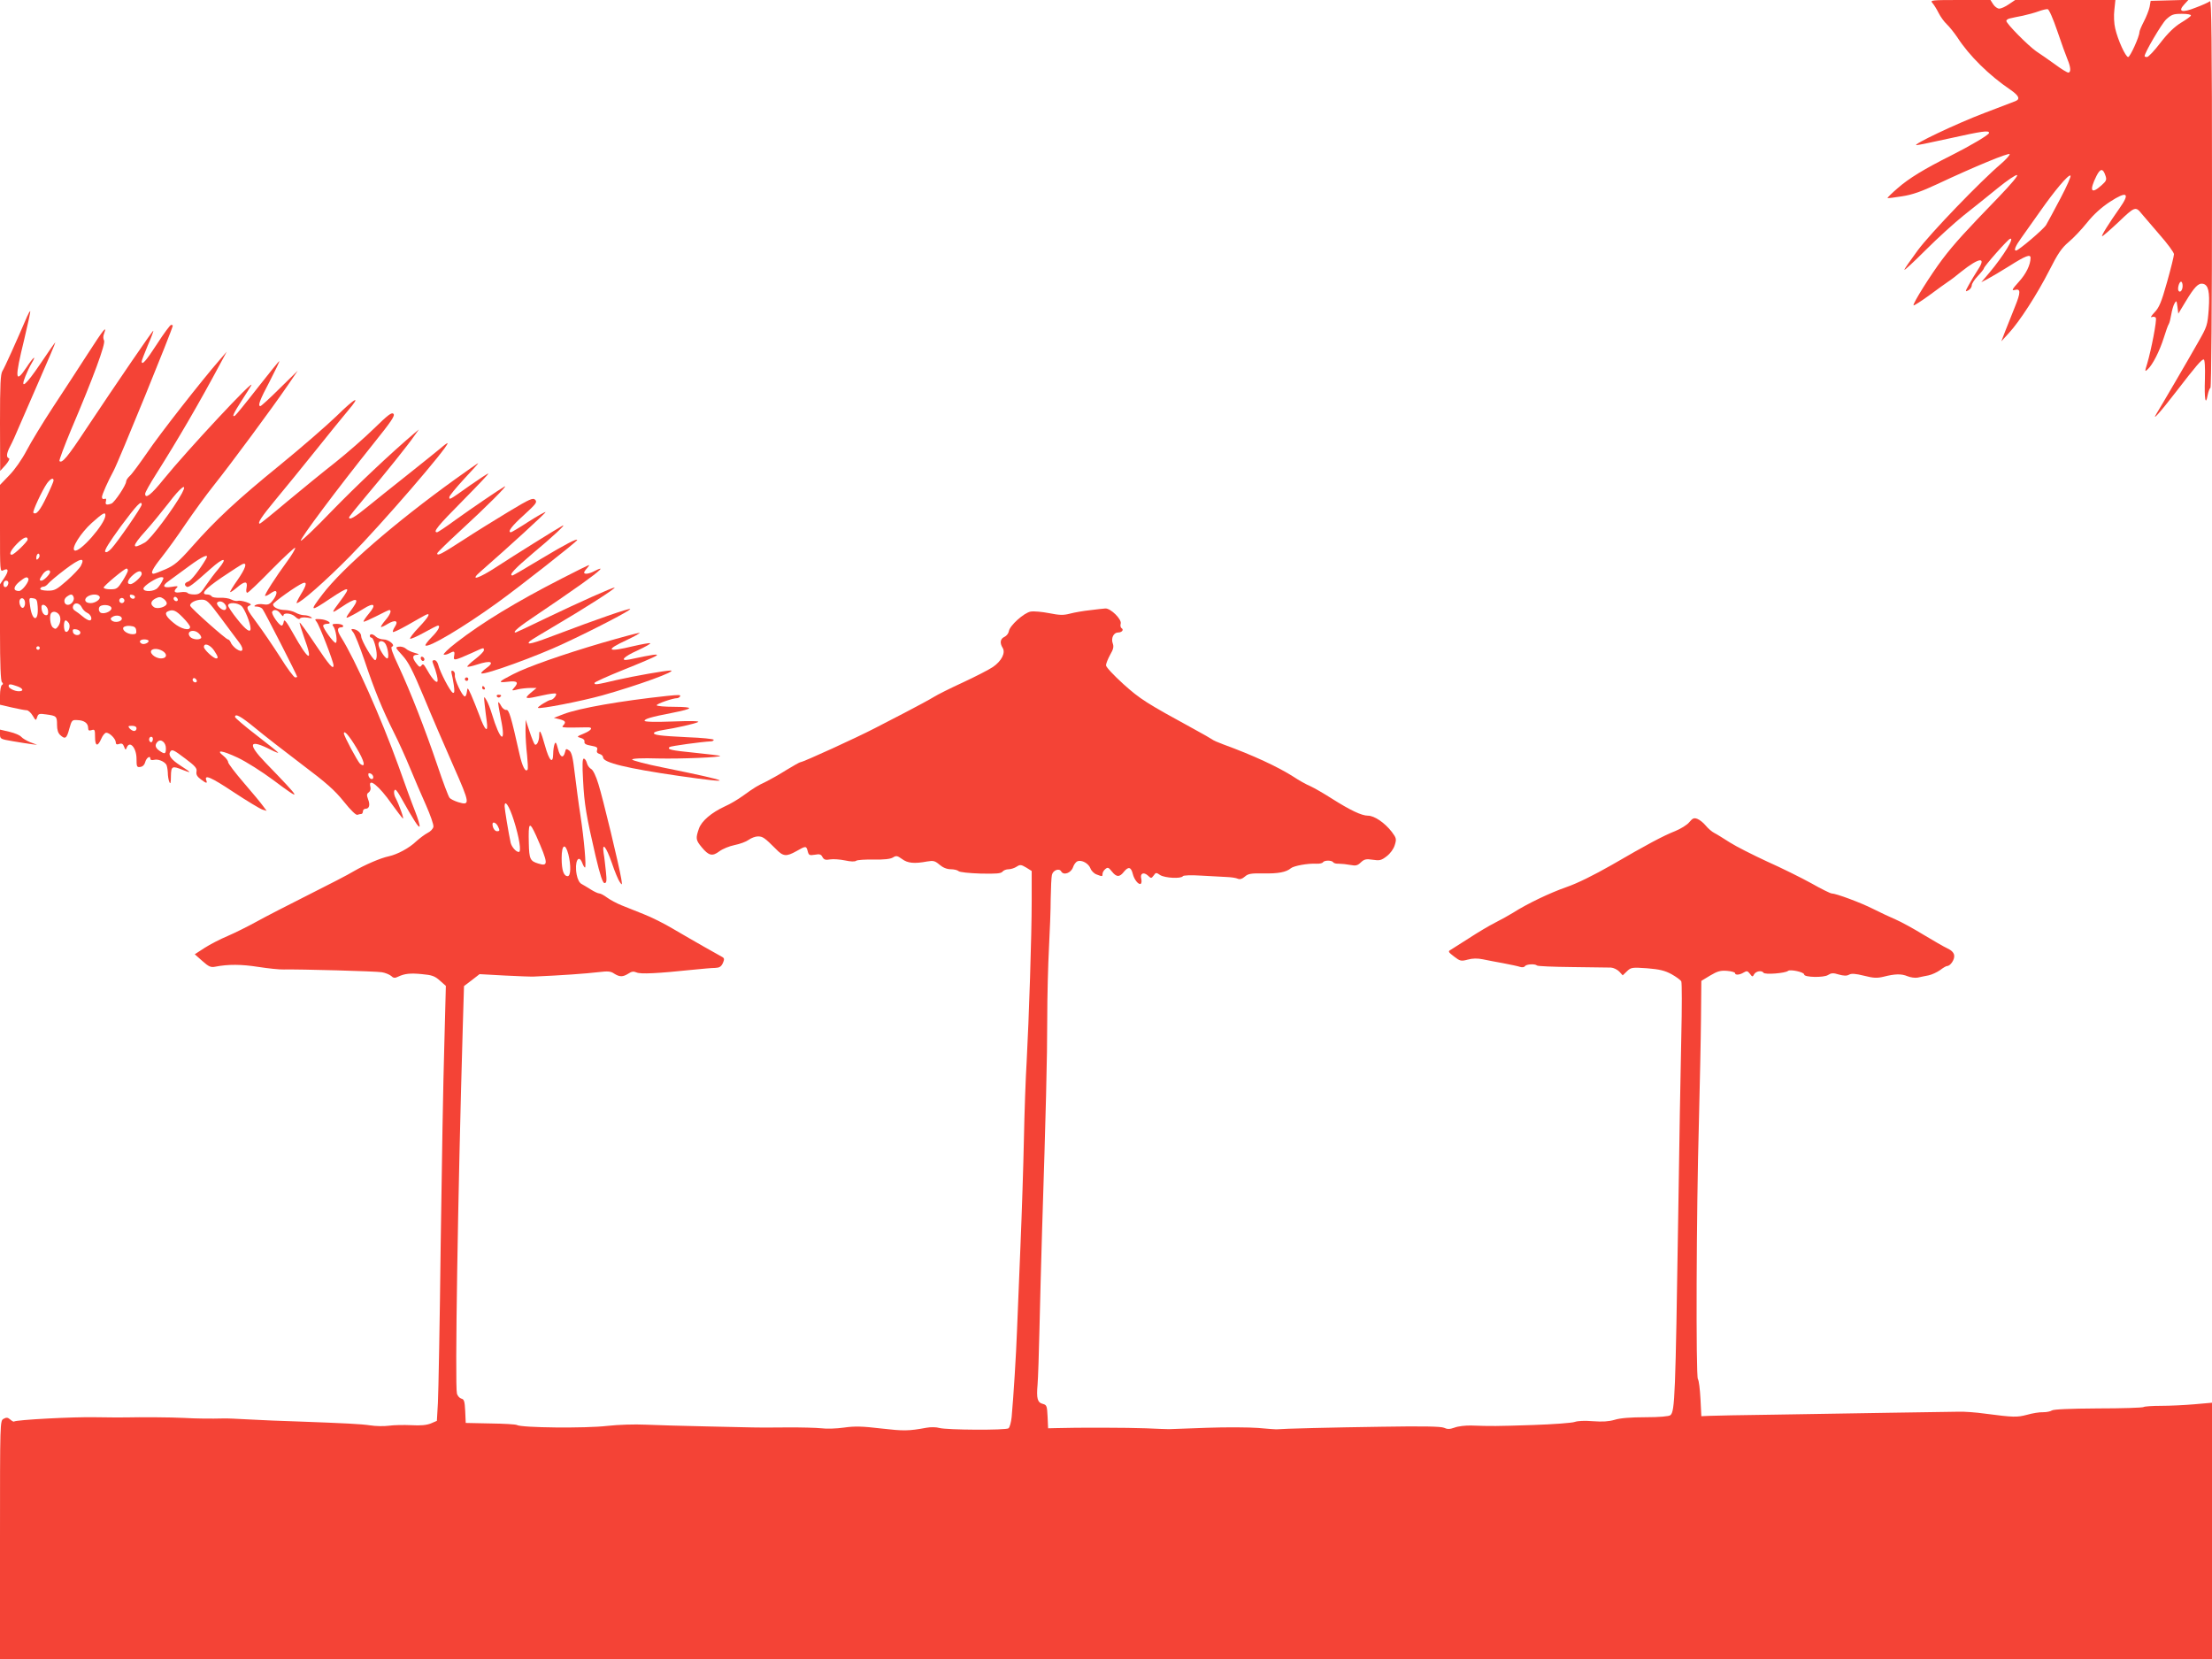
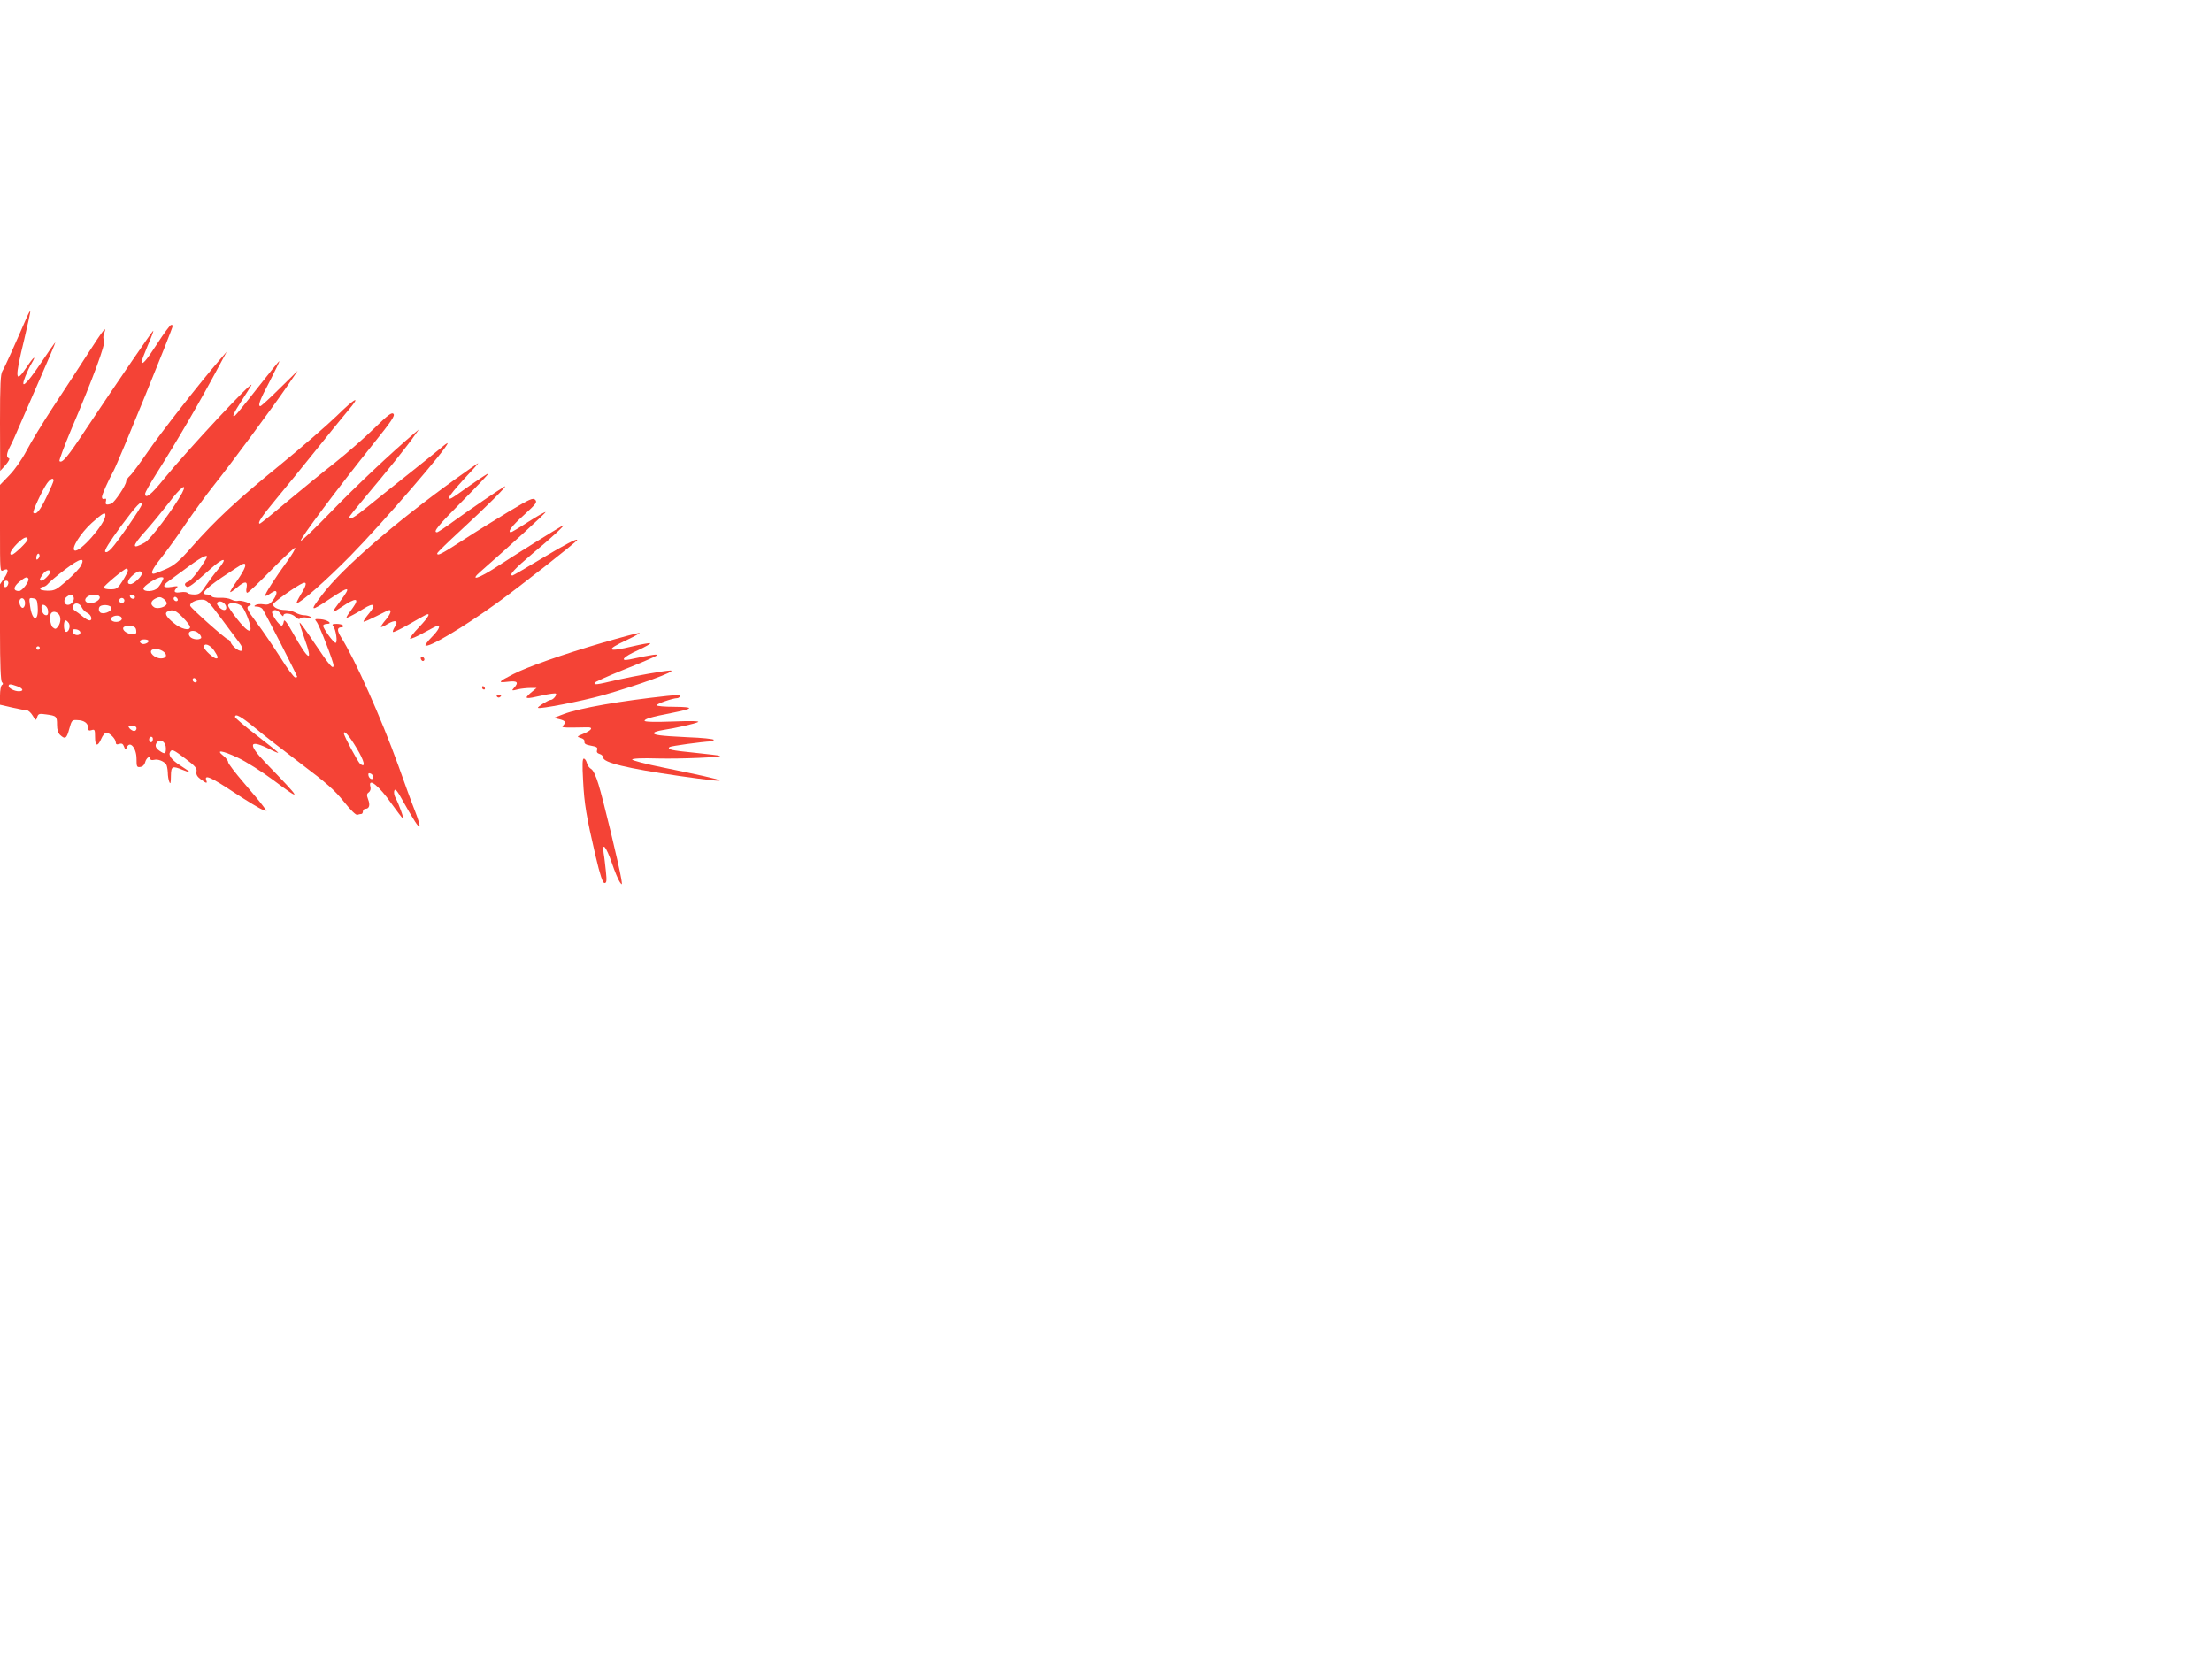
<svg xmlns="http://www.w3.org/2000/svg" version="1.0" width="1280pt" height="960pt" viewBox="0 0 1280 960" preserveAspectRatio="xMidYMid meet">
  <g transform="translate(0,960) scale(0.1,-0.1)" fill="#f44336" stroke="none">
-     <path d="M11182 9583 c9 -10 25 -36 36 -58 11 -22 32 -51 47 -65 15 -14 43 -49 62 -77 67 -104 183 -219 306 -302 49 -34 59 -54 30 -66 -10 -4 -92 -35 -183 -70 -158 -60 -421 -185 -390 -185 8 0 96 18 195 40 185 41 225 47 225 31 0 -11 -107 -74 -220 -131 -154 -77 -244 -132 -308 -188 -35 -30 -61 -56 -60 -58 2 -2 40 3 84 10 60 9 113 28 205 71 215 101 414 183 418 173 2 -5 -21 -31 -50 -56 -118 -100 -409 -402 -482 -501 -42 -57 -77 -107 -77 -112 0 -5 55 46 123 114 67 67 167 158 222 202 55 43 144 115 197 158 53 43 103 77 110 74 8 -2 -35 -53 -107 -128 -188 -194 -256 -268 -325 -359 -67 -89 -174 -259 -167 -267 3 -2 44 24 92 59 47 35 96 70 108 78 13 8 47 34 76 58 106 84 148 88 95 9 -15 -23 -38 -61 -51 -85 -22 -40 -22 -42 -3 -32 11 6 20 19 20 29 0 10 16 34 35 54 19 20 35 40 35 44 0 11 138 167 151 171 30 12 -36 -97 -120 -197 l-46 -54 35 18 c19 10 77 44 128 76 93 59 122 70 122 47 0 -40 -26 -93 -68 -139 -39 -43 -43 -52 -24 -47 36 10 36 -13 1 -99 -17 -43 -42 -105 -55 -138 l-23 -60 43 47 c63 68 164 225 235 364 49 97 71 129 111 163 28 23 76 74 108 114 37 46 82 87 131 119 100 65 119 52 56 -37 -60 -85 -106 -158 -101 -162 2 -2 45 35 95 82 94 90 99 92 134 48 10 -12 56 -66 102 -119 47 -53 85 -105 85 -115 0 -10 -18 -83 -40 -161 -33 -118 -46 -148 -73 -176 -17 -18 -25 -30 -16 -27 10 4 20 2 24 -4 7 -12 -26 -184 -50 -265 -15 -48 -14 -49 4 -32 27 25 67 102 92 181 12 39 25 75 29 80 4 6 10 30 14 54 4 24 12 53 19 65 11 19 12 18 17 -19 l5 -40 43 71 c50 83 73 107 99 102 32 -6 41 -46 34 -148 -7 -92 -9 -99 -61 -190 -57 -101 -213 -368 -239 -410 -36 -58 21 6 111 123 115 149 147 187 160 187 6 0 9 -42 7 -114 -4 -115 4 -159 16 -92 4 20 11 39 16 42 5 3 9 485 9 1126 0 895 -3 1118 -12 1111 -7 -6 -44 -23 -82 -37 -80 -32 -106 -24 -66 19 l24 26 -109 -3 -110 -3 -6 -35 c-4 -19 -19 -57 -33 -84 -14 -27 -26 -55 -26 -62 0 -26 -54 -144 -65 -144 -15 0 -60 99 -75 165 -7 28 -9 75 -5 108 l6 57 -290 0 -290 0 -37 -25 c-20 -14 -45 -25 -55 -25 -10 0 -26 11 -35 25 l-16 25 -176 0 c-166 0 -174 -1 -160 -17z m723 -163 c23 -69 50 -142 59 -164 19 -45 21 -76 4 -76 -6 0 -41 21 -77 48 -36 26 -85 60 -108 75 -47 33 -173 160 -173 176 0 6 10 13 23 15 12 3 45 10 72 15 28 6 68 17 90 25 22 8 46 14 54 13 8 -1 31 -54 56 -127z m773 90 c-1 -5 -28 -24 -58 -42 -37 -23 -74 -58 -118 -115 -35 -46 -70 -83 -78 -83 -8 0 -14 2 -14 5 0 20 98 187 125 213 31 28 41 32 91 32 32 0 54 -4 52 -10z m-495 -925 c9 -25 6 -32 -22 -57 -61 -55 -73 -33 -29 55 22 43 37 44 51 2z m-260 -133 c-37 -70 -74 -139 -83 -154 -15 -25 -160 -148 -174 -148 -14 0 -4 26 31 74 20 28 68 96 107 151 84 120 165 217 177 209 5 -3 -21 -62 -58 -132z m707 -506 c0 -26 -15 -43 -24 -28 -7 12 4 52 15 52 5 0 9 -11 9 -24z" />
    <path d="M157 7769 c-64 -149 -131 -298 -143 -316 -11 -18 -14 -75 -14 -300 l1 -278 31 34 c18 21 26 37 20 39 -17 5 -15 28 7 70 11 20 34 71 51 112 18 41 72 166 121 278 49 111 89 206 89 210 0 4 -38 -51 -85 -121 -85 -126 -121 -157 -88 -74 9 23 25 57 36 75 31 52 10 37 -29 -23 -67 -100 -70 -68 -14 160 21 88 37 162 35 164 -2 2 -10 -12 -18 -30z" />
    <path d="M909 7610 c-64 -99 -89 -127 -89 -101 0 5 16 46 35 92 20 45 34 83 32 85 -3 3 -205 -292 -390 -570 -106 -161 -138 -199 -153 -184 -3 4 28 87 69 185 126 296 200 496 189 513 -5 9 -6 25 0 39 19 53 -3 25 -94 -116 -53 -82 -143 -221 -202 -310 -59 -90 -127 -202 -152 -250 -28 -53 -68 -110 -100 -143 l-54 -56 0 -252 c0 -247 0 -252 19 -242 31 16 33 -4 6 -44 l-25 -37 0 -277 c0 -187 4 -282 11 -289 8 -8 8 -13 0 -17 -6 -4 -11 -31 -11 -61 l0 -53 69 -16 c39 -9 77 -16 86 -16 8 0 24 -14 34 -31 18 -30 19 -30 26 -9 6 20 12 22 52 16 60 -8 63 -11 63 -60 0 -29 6 -48 18 -59 29 -27 38 -21 53 36 14 50 16 52 47 50 39 -1 62 -18 62 -45 0 -15 5 -18 20 -13 18 6 20 2 20 -39 0 -55 15 -59 36 -11 8 19 21 35 29 35 20 0 55 -36 55 -56 0 -11 6 -14 20 -9 15 5 22 1 28 -16 7 -19 10 -20 15 -6 17 45 57 0 57 -64 0 -46 2 -50 22 -47 14 2 24 12 28 27 6 25 30 42 30 21 0 -8 8 -10 22 -7 22 6 57 -8 70 -27 4 -6 8 -27 9 -46 0 -19 4 -44 9 -55 6 -15 9 -6 9 33 1 59 7 62 68 37 20 -8 37 -14 39 -12 2 1 -22 18 -52 37 -53 34 -72 60 -59 80 10 16 19 12 89 -41 56 -42 67 -55 63 -74 -3 -17 4 -29 24 -44 33 -25 40 -26 33 -7 -14 37 27 19 158 -68 79 -52 154 -97 167 -101 l24 -7 -21 28 c-11 16 -61 76 -111 134 -50 58 -91 112 -91 120 0 8 -12 24 -27 36 -47 37 -10 33 82 -10 51 -24 140 -81 205 -129 174 -130 169 -120 -44 100 -107 111 -95 139 32 74 23 -12 42 -19 42 -17 0 3 -56 48 -125 101 -69 53 -125 101 -125 106 0 23 34 4 117 -64 48 -40 169 -134 268 -209 145 -109 192 -151 245 -217 39 -49 70 -79 78 -76 8 3 18 5 23 5 5 0 9 7 9 15 0 8 7 15 15 15 22 0 28 22 15 55 -9 24 -8 32 4 40 9 7 13 20 9 33 -14 57 52 3 123 -99 31 -43 60 -81 65 -85 9 -5 -21 78 -41 117 -12 21 -13 49 -2 49 4 0 18 -19 31 -43 77 -137 105 -180 109 -169 2 7 -10 47 -27 90 -17 42 -60 160 -96 262 -99 274 -249 612 -331 742 -25 40 -24 58 2 58 8 0 12 5 9 10 -3 6 -20 10 -37 10 -24 0 -28 -3 -20 -13 16 -19 27 -97 14 -97 -12 0 -72 83 -72 99 0 6 10 11 22 11 37 0 3 24 -38 27 -33 2 -35 1 -22 -15 15 -17 98 -231 98 -252 0 -28 -25 1 -105 121 -48 72 -89 129 -91 126 -2 -2 10 -40 26 -86 55 -150 28 -140 -65 26 -38 68 -51 83 -53 66 -2 -13 -7 -23 -12 -23 -15 0 -62 68 -55 80 10 17 33 11 49 -12 9 -12 16 -17 16 -10 0 19 48 14 70 -8 12 -12 22 -15 26 -9 4 6 21 8 43 5 26 -5 32 -4 21 3 -8 6 -26 11 -40 11 -14 0 -36 7 -50 15 -14 8 -40 14 -58 15 -39 0 -72 15 -72 33 0 11 138 109 173 123 25 9 21 -12 -13 -67 -16 -27 -27 -49 -23 -49 22 0 170 131 309 272 186 189 564 627 564 653 0 4 -19 -10 -42 -30 -24 -20 -110 -89 -193 -155 -82 -65 -186 -148 -230 -184 -72 -59 -105 -78 -105 -60 0 4 44 59 98 123 110 130 245 298 281 351 l25 35 -25 -21 c-135 -114 -339 -307 -478 -450 -93 -97 -174 -174 -180 -173 -11 4 215 306 421 563 102 127 125 161 115 171 -10 11 -31 -5 -112 -84 -55 -54 -156 -142 -225 -197 -69 -54 -194 -156 -278 -226 -84 -71 -155 -128 -158 -128 -17 0 9 40 92 140 53 63 157 192 232 285 75 94 158 196 185 228 80 94 45 78 -65 -30 -57 -55 -204 -183 -328 -284 -246 -200 -372 -317 -511 -475 -76 -86 -101 -106 -151 -128 -32 -14 -64 -26 -69 -26 -21 0 -6 30 47 96 30 38 92 123 136 189 45 66 120 170 168 230 98 123 336 445 425 575 l58 85 -104 -102 c-57 -57 -108 -103 -112 -103 -17 0 -4 35 54 144 33 64 58 116 55 116 -3 0 -59 -70 -126 -155 -66 -85 -125 -157 -130 -160 -21 -13 -8 15 38 86 26 41 52 81 56 89 25 49 -372 -377 -506 -542 -73 -91 -108 -118 -108 -85 0 8 28 58 63 113 125 198 248 408 374 644 l35 65 -38 -44 c-108 -124 -349 -432 -420 -537 -45 -65 -91 -128 -103 -138 -12 -11 -21 -25 -21 -32 0 -21 -67 -121 -85 -128 -28 -10 -38 -7 -32 13 3 14 1 18 -9 14 -8 -3 -14 1 -14 11 0 14 35 92 67 151 28 51 343 823 343 841 0 2 -4 4 -10 4 -5 0 -42 -49 -81 -110z m-599 -791 c0 -5 -18 -48 -41 -95 -37 -78 -60 -106 -76 -91 -6 7 50 128 79 170 20 27 38 36 38 16z m743 -73 c-47 -87 -180 -265 -214 -285 -79 -45 -78 -23 4 67 34 38 93 110 132 160 70 93 113 125 78 58z m-233 -66 c0 -14 -139 -215 -175 -254 -18 -19 -30 -25 -36 -19 -7 7 23 55 90 147 93 125 121 154 121 126z m-210 -62 c-1 -50 -152 -221 -179 -203 -20 12 36 101 100 159 64 57 79 66 79 44z m-450 -140 c0 -12 -78 -88 -92 -88 -18 0 -6 26 29 62 37 38 63 49 63 26z m1502 -126 c-66 -90 -133 -194 -128 -200 3 -2 15 3 28 12 12 9 26 16 30 16 15 0 8 -27 -14 -55 -17 -22 -27 -26 -53 -22 -17 3 -38 1 -46 -4 -11 -7 -9 -9 7 -9 12 0 27 -6 33 -14 11 -13 201 -385 201 -393 0 -1 -6 -3 -12 -3 -7 0 -47 53 -87 118 -41 64 -101 152 -133 195 -62 83 -67 94 -42 104 11 4 5 10 -21 19 -21 7 -43 10 -50 7 -8 -2 -24 1 -37 8 -13 7 -42 11 -64 10 -23 -1 -45 2 -49 8 -3 6 -15 11 -26 11 -41 0 -15 31 85 99 58 39 112 74 120 77 29 11 17 -25 -30 -93 -25 -35 -44 -67 -42 -69 3 -2 20 10 39 26 45 39 63 39 56 0 -4 -18 -2 -30 4 -30 6 0 70 61 142 135 73 74 134 130 135 125 2 -6 -19 -41 -46 -78z m-1441 15 c-8 -8 -11 -7 -11 4 0 20 13 34 18 19 3 -7 -1 -17 -7 -23z m972 0 c-36 -62 -87 -127 -103 -132 -22 -7 -26 -20 -10 -30 11 -7 35 11 138 103 77 69 103 69 46 0 -20 -23 -53 -67 -72 -95 -30 -46 -39 -53 -68 -53 -18 0 -35 4 -39 9 -3 5 -21 7 -40 4 -36 -6 -44 4 -22 26 10 10 4 11 -30 5 -51 -8 -57 6 -15 35 15 11 67 49 116 85 80 59 118 75 99 43z m-725 -41 c-7 -14 -43 -52 -80 -85 -62 -54 -71 -59 -113 -59 -28 1 -44 5 -42 12 2 6 10 11 18 11 8 0 20 8 27 17 7 9 51 47 99 83 87 66 118 73 91 21z m272 -28 c0 -6 -14 -33 -31 -60 -28 -44 -34 -48 -70 -48 -21 0 -39 4 -39 10 0 10 120 110 132 110 5 0 8 -5 8 -12z m-450 -8 c0 -13 -37 -50 -50 -50 -14 0 -13 7 6 35 16 25 44 34 44 15z m530 -11 c0 -16 -47 -59 -65 -59 -25 0 -17 26 16 54 29 25 49 27 49 5z m-656 -27 c8 -14 -35 -72 -54 -72 -35 0 -34 23 0 52 36 29 46 33 54 20z m775 -14 c-6 -13 -18 -31 -27 -40 -19 -22 -82 -25 -82 -4 0 16 77 65 103 66 15 0 16 -3 6 -22z m-891 -15 c-5 -25 -28 -28 -28 -4 0 12 6 21 16 21 9 0 14 -7 12 -17z m378 -78 c7 -18 -13 -45 -33 -45 -23 0 -28 31 -8 46 24 18 34 18 41 -1z m150 3 c9 -14 -23 -38 -52 -38 -31 0 -41 20 -19 37 23 16 61 17 71 1z m205 -3 c-1 -15 -24 -12 -29 3 -3 9 2 13 12 10 10 -1 17 -7 17 -13z m184 -36 c0 -20 -52 -36 -73 -23 -24 16 -21 36 8 51 20 10 29 10 45 -1 11 -7 20 -20 20 -27z m62 15 c-9 -9 -28 6 -21 18 4 6 10 6 17 -1 6 -6 8 -13 4 -17z m-882 -14 c0 -13 -5 -25 -12 -27 -13 -5 -27 32 -18 47 11 18 30 5 30 -20z m73 -19 c7 -92 -32 -90 -44 3 -7 46 -6 48 17 44 21 -3 24 -9 27 -47z m502 34 c0 -8 -7 -15 -15 -15 -8 0 -15 7 -15 15 0 8 7 15 15 15 8 0 15 -7 15 -15z m559 -102 c44 -60 92 -123 106 -142 31 -42 19 -62 -19 -35 -14 11 -28 27 -31 37 -4 9 -11 17 -16 17 -11 0 -212 178 -218 194 -6 16 31 36 66 36 30 0 39 -9 112 -107z m19 85 c16 -16 15 -38 -1 -38 -18 0 -49 34 -40 43 10 11 28 8 41 -5z m-824 -24 c5 -11 19 -25 30 -30 24 -10 34 -44 14 -44 -7 0 -25 10 -40 23 -14 12 -34 27 -44 33 -11 7 -15 16 -11 28 9 23 39 17 51 -10z m924 9 c18 -17 52 -100 52 -130 0 -28 -27 -9 -77 54 -29 36 -53 72 -53 79 0 20 54 18 78 -3z m-1120 -26 c2 -18 -1 -27 -11 -27 -15 0 -27 20 -27 47 0 27 35 9 38 -20z m367 13 c0 -20 -51 -38 -66 -23 -7 7 -9 19 -5 28 8 21 71 17 71 -5z m413 -53 c23 -23 42 -48 42 -55 0 -25 -54 -12 -96 24 -44 36 -55 58 -31 67 28 12 45 5 85 -36z m-720 21 c16 -16 15 -50 -2 -73 -12 -16 -16 -17 -30 -6 -16 13 -22 71 -9 84 10 11 28 8 41 -5z m367 -28 c0 -18 -43 -26 -59 -10 -8 8 -7 13 4 20 21 14 55 8 55 -10z m-306 -27 c11 -20 -4 -57 -20 -48 -12 8 -12 65 1 65 5 0 13 -8 19 -17z m389 -40 c3 -18 -1 -23 -20 -23 -31 0 -63 23 -54 39 5 7 22 11 39 9 24 -2 33 -8 35 -25z m-323 -13 c0 -22 -39 -19 -43 3 -3 15 1 18 20 15 12 -2 23 -10 23 -18z m688 -8 c10 -10 14 -22 10 -25 -12 -12 -50 -7 -63 8 -27 33 24 49 53 17z m-293 -41 c0 -12 -29 -23 -41 -15 -18 10 -9 24 16 24 14 0 25 -4 25 -9z m378 -54 c24 -36 27 -47 13 -47 -16 0 -71 51 -71 66 0 26 35 14 58 -19z m-1008 13 c0 -5 -4 -10 -10 -10 -5 0 -10 5 -10 10 0 6 5 10 10 10 6 0 10 -4 10 -10z m718 -22 c22 -18 14 -38 -16 -38 -37 0 -74 36 -52 50 16 10 47 4 68 -12z m189 -174 c-9 -9 -28 6 -21 18 4 6 10 6 17 -1 6 -6 8 -13 4 -17z m-1038 -25 c35 -12 41 -29 10 -29 -25 0 -59 17 -59 30 0 13 10 13 49 -1z m691 -244 c0 -8 -6 -15 -14 -15 -7 0 -19 7 -26 15 -11 13 -8 15 14 15 16 0 26 -5 26 -15z m1273 -113 c46 -76 56 -120 20 -91 -13 12 -93 160 -93 175 0 22 32 -15 73 -84z m-1180 42 c-4 -10 -9 -12 -15 -6 -12 12 -1 35 12 27 5 -3 6 -13 3 -21z m77 -44 c0 -34 -6 -36 -38 -14 -24 17 -28 34 -10 52 19 19 48 -4 48 -38z m1200 -167 c0 -20 -24 -11 -28 10 -2 12 1 15 12 11 9 -3 16 -13 16 -21z" />
    <path d="M2634 6827 c-350 -252 -652 -514 -767 -665 -78 -102 -74 -105 42 -27 114 76 125 74 63 -9 -59 -79 -59 -81 7 -37 79 54 104 52 64 -4 -48 -66 -48 -68 -12 -49 19 9 51 28 72 41 61 39 77 26 33 -26 -20 -24 -35 -46 -32 -48 2 -3 35 12 73 31 38 20 72 36 76 36 15 0 5 -27 -23 -59 -16 -19 -28 -37 -25 -39 2 -2 20 6 39 18 44 26 64 18 41 -17 -9 -14 -14 -27 -11 -30 3 -3 40 15 83 39 43 25 88 50 101 57 39 21 25 -7 -35 -70 -31 -32 -53 -62 -50 -65 3 -3 39 12 80 35 41 23 77 41 81 41 17 0 2 -29 -36 -67 -23 -23 -39 -45 -36 -48 16 -16 219 105 413 245 128 92 465 357 465 365 0 11 -66 -23 -211 -110 -86 -52 -160 -95 -163 -95 -25 0 12 39 117 128 110 91 199 174 172 160 -35 -19 -288 -177 -378 -236 -108 -71 -164 -88 -96 -29 165 144 379 340 376 344 -3 2 -47 -23 -99 -56 -52 -34 -98 -61 -101 -61 -23 0 4 36 74 99 71 65 79 75 66 89 -13 13 -31 5 -154 -69 -76 -46 -196 -120 -266 -166 -124 -80 -147 -92 -147 -75 0 5 62 65 138 135 143 131 278 266 252 252 -30 -17 -189 -125 -285 -194 -53 -39 -101 -71 -106 -71 -26 0 5 38 148 182 86 87 153 158 149 158 -5 0 -52 -31 -105 -68 -121 -86 -121 -86 -121 -69 0 8 39 55 86 106 47 50 84 91 81 91 -2 0 -62 -42 -133 -93z" />
-     <path d="M3254 6254 c-268 -137 -465 -257 -613 -372 -47 -36 -79 -68 -73 -70 6 -2 20 1 31 7 29 16 34 14 29 -14 -6 -30 0 -29 101 16 74 34 71 33 71 16 0 -7 -23 -30 -50 -51 -28 -21 -48 -41 -46 -44 3 -2 28 3 55 12 85 28 108 16 49 -25 -17 -13 -27 -24 -22 -26 23 -8 321 100 474 172 183 85 393 195 387 201 -5 6 -206 -64 -411 -142 -154 -59 -196 -70 -170 -44 5 5 72 46 149 91 157 92 355 218 341 219 -14 0 -202 -84 -392 -175 -97 -47 -178 -85 -180 -85 -22 0 18 33 129 107 72 48 185 126 250 172 113 81 143 110 78 77 -31 -17 -61 -21 -61 -9 0 3 7 15 17 25 9 10 14 18 11 18 -3 0 -73 -34 -154 -76z" />
-     <path d="M6307 6069 c-38 -4 -90 -13 -116 -20 -38 -10 -61 -9 -121 3 -41 8 -88 12 -106 9 -39 -7 -121 -81 -126 -113 -2 -13 -13 -27 -25 -33 -25 -11 -29 -35 -11 -64 18 -29 -7 -77 -57 -111 -24 -16 -102 -56 -173 -89 -72 -33 -148 -71 -170 -85 -21 -13 -97 -54 -168 -91 -71 -37 -149 -77 -174 -90 -98 -51 -412 -195 -427 -195 -5 0 -42 -21 -83 -46 -41 -26 -93 -55 -115 -66 -51 -24 -68 -34 -133 -81 -30 -22 -77 -50 -107 -63 -78 -36 -136 -85 -151 -130 -19 -55 -18 -65 16 -106 41 -50 62 -55 103 -24 19 14 58 30 88 36 30 6 66 19 81 30 15 11 39 20 54 20 28 0 39 -8 103 -72 43 -45 61 -46 120 -13 54 31 57 31 65 -1 6 -23 10 -25 41 -20 27 5 36 3 44 -13 9 -16 18 -19 45 -14 18 3 57 0 86 -6 32 -7 57 -8 64 -2 6 5 52 8 101 7 61 -1 97 3 112 12 19 12 25 11 53 -9 32 -24 71 -28 145 -14 36 6 45 4 72 -19 20 -17 43 -26 65 -26 19 0 39 -5 45 -11 6 -6 62 -12 126 -14 91 -2 119 0 128 11 6 8 22 14 36 14 13 0 34 7 46 15 20 13 26 12 55 -5 l32 -20 0 -172 c0 -206 -16 -684 -29 -928 -6 -96 -13 -299 -16 -450 -3 -151 -12 -430 -20 -620 -8 -190 -17 -410 -20 -490 -5 -137 -20 -380 -31 -500 -3 -30 -11 -59 -18 -65 -16 -12 -358 -10 -401 2 -16 5 -49 6 -75 1 -103 -19 -131 -19 -262 -4 -109 13 -153 14 -215 5 -43 -6 -101 -8 -129 -4 -28 3 -122 6 -210 5 -87 -1 -172 -1 -189 0 -16 0 -138 3 -270 6 -132 3 -289 7 -350 10 -62 3 -158 0 -220 -7 -127 -15 -498 -11 -524 5 -6 4 -75 8 -153 9 l-143 3 -3 68 c-3 58 -6 69 -23 73 -10 3 -22 16 -25 30 -12 48 5 1134 34 2123 l7 234 45 34 45 35 145 -8 c80 -4 156 -7 170 -6 161 7 301 17 377 26 50 6 67 5 87 -9 32 -20 50 -20 82 0 19 13 30 14 47 7 23 -11 122 -6 332 16 50 5 105 10 123 10 25 1 35 7 45 28 9 21 9 28 -3 35 -8 5 -55 31 -105 59 -49 28 -131 75 -180 104 -50 30 -126 68 -170 85 -44 18 -102 41 -130 52 -27 11 -64 31 -82 44 -17 13 -38 24 -45 24 -7 0 -29 10 -48 22 -19 12 -44 27 -55 33 -12 6 -23 27 -28 54 -14 73 11 124 33 66 5 -14 12 -25 15 -25 9 0 -5 163 -26 300 -11 69 -25 179 -33 244 -11 95 -18 122 -32 133 -17 12 -20 11 -24 -8 -10 -41 -29 -32 -41 17 -10 38 -14 44 -20 28 -4 -10 -8 -36 -8 -57 -1 -61 -23 -40 -47 47 -24 86 -34 103 -34 60 0 -33 -15 -62 -26 -51 -4 4 -18 38 -30 75 l-22 67 -1 -65 c0 -36 4 -99 9 -140 4 -41 6 -78 3 -83 -12 -19 -31 18 -47 90 -50 223 -61 258 -77 255 -8 -1 -22 9 -29 23 -7 14 -15 23 -17 22 -2 -2 5 -45 15 -95 32 -153 -3 -134 -52 28 -9 30 -23 66 -32 80 -14 24 -15 23 -9 -30 3 -30 9 -74 12 -97 9 -68 -11 -51 -42 35 -16 42 -38 97 -49 122 -20 43 -21 44 -24 18 -2 -16 -7 -28 -12 -28 -15 0 -61 99 -58 122 2 12 -3 23 -11 26 -9 3 -11 -2 -8 -14 3 -11 9 -41 13 -68 5 -36 4 -48 -5 -45 -15 5 -76 122 -85 162 -4 15 -13 27 -22 27 -11 0 -14 -5 -9 -17 20 -49 33 -103 25 -108 -9 -6 -35 25 -63 76 -15 26 -20 30 -28 18 -8 -11 -13 -10 -29 11 -26 33 -25 50 3 51 16 1 12 4 -13 11 -19 5 -43 16 -52 25 -9 8 -27 13 -40 11 -22 -3 -21 -5 20 -50 35 -38 59 -85 126 -245 45 -109 122 -287 170 -396 96 -217 98 -230 28 -209 -22 7 -45 18 -51 26 -6 7 -38 91 -70 187 -72 212 -156 427 -224 573 -37 78 -48 111 -39 114 23 7 -18 42 -49 42 -15 0 -34 7 -43 15 -17 17 -36 20 -36 5 0 -5 4 -10 10 -10 11 0 30 -64 30 -102 0 -16 -4 -28 -9 -28 -14 0 -81 115 -81 138 0 21 -26 42 -51 42 -8 0 -6 -6 5 -19 9 -10 38 -83 65 -162 57 -171 104 -285 170 -417 27 -53 69 -146 94 -207 25 -60 66 -157 92 -214 25 -57 45 -113 43 -125 -2 -12 -17 -28 -34 -36 -17 -9 -46 -31 -65 -48 -40 -39 -109 -76 -159 -87 -48 -10 -138 -49 -202 -86 -29 -18 -147 -79 -263 -137 -115 -58 -250 -127 -300 -155 -49 -27 -125 -65 -167 -83 -43 -18 -103 -49 -134 -69 l-57 -37 44 -39 c37 -33 49 -38 74 -33 76 15 153 14 249 -1 58 -9 124 -16 148 -15 91 2 535 -10 568 -16 19 -3 43 -13 53 -21 13 -13 22 -14 40 -5 38 18 70 22 139 15 57 -5 74 -11 103 -37 l35 -31 -9 -345 c-6 -190 -15 -709 -21 -1155 -5 -445 -13 -857 -16 -913 l-6 -104 -35 -15 c-25 -10 -59 -13 -113 -10 -43 2 -101 1 -129 -3 -29 -4 -78 -3 -109 2 -55 8 -135 12 -432 23 -74 2 -193 7 -265 11 -71 4 -139 7 -150 6 -75 -2 -161 -1 -230 3 -74 4 -255 5 -335 3 -19 -1 -98 0 -175 1 -131 3 -464 -15 -474 -25 -2 -2 -12 3 -22 12 -14 12 -22 13 -38 4 -21 -11 -21 -12 -21 -700 l0 -690 6400 0 6400 0 0 741 0 742 -102 -9 c-57 -5 -143 -9 -193 -9 -49 0 -95 -3 -101 -7 -6 -4 -126 -8 -265 -8 -161 -1 -258 -5 -266 -12 -7 -5 -29 -10 -50 -10 -21 1 -63 -6 -94 -15 -58 -15 -76 -15 -244 7 -49 7 -117 12 -150 11 -33 0 -211 -3 -395 -6 -184 -3 -486 -8 -670 -11 -184 -2 -355 -6 -380 -7 l-45 -2 -5 100 c-3 55 -9 107 -15 115 -12 19 -9 970 6 1490 5 206 11 474 12 594 l2 220 51 31 c42 25 60 30 98 27 25 -2 46 -8 46 -13 0 -13 27 -11 51 4 17 10 22 9 35 -8 14 -19 16 -19 25 -2 11 18 44 23 54 8 7 -12 126 -3 142 11 13 10 93 -7 93 -21 0 -17 114 -19 138 -3 19 12 30 13 62 3 29 -8 46 -9 60 -1 14 8 37 6 86 -6 55 -14 75 -15 113 -6 67 17 103 18 139 3 17 -7 44 -11 59 -8 16 4 44 9 63 13 19 4 49 18 66 30 17 13 35 24 41 24 19 0 45 38 41 62 -2 15 -15 29 -39 40 -20 9 -83 46 -140 80 -57 35 -129 74 -159 87 -30 13 -89 40 -130 61 -73 37 -216 90 -241 90 -7 0 -60 26 -118 59 -58 32 -173 89 -256 126 -82 38 -179 87 -215 110 -36 23 -76 48 -90 55 -14 7 -36 26 -49 42 -13 16 -35 34 -48 39 -20 8 -28 5 -48 -19 -12 -15 -49 -38 -81 -51 -73 -29 -164 -78 -369 -197 -102 -58 -196 -105 -260 -127 -97 -34 -227 -96 -310 -149 -23 -14 -69 -40 -103 -57 -34 -17 -101 -57 -150 -89 -49 -31 -97 -62 -107 -68 -17 -9 -15 -13 19 -39 35 -27 41 -28 79 -18 28 8 57 8 87 2 25 -5 79 -16 120 -23 41 -8 85 -17 96 -21 12 -4 25 -2 28 4 8 12 59 15 70 4 3 -4 95 -8 204 -9 108 -1 209 -3 224 -3 15 -1 36 -11 48 -23 l20 -22 25 24 c23 22 29 23 116 17 72 -6 102 -13 141 -34 27 -15 53 -34 57 -42 4 -9 4 -153 0 -321 -4 -168 -12 -640 -18 -1050 -16 -1027 -19 -1118 -45 -1139 -8 -7 -64 -12 -145 -12 -86 0 -147 -5 -178 -15 -35 -10 -70 -12 -125 -8 -48 4 -88 2 -105 -4 -16 -6 -125 -14 -243 -18 -214 -7 -240 -7 -356 -3 -33 1 -77 -4 -97 -12 -28 -10 -42 -10 -61 -1 -18 8 -122 10 -363 6 -282 -4 -566 -11 -608 -15 -5 0 -53 3 -105 8 -52 4 -185 5 -295 1 -110 -4 -209 -8 -220 -8 -11 0 -72 2 -135 5 -99 4 -396 5 -525 1 l-40 -1 -3 67 c-3 62 -5 68 -27 74 -32 8 -38 31 -31 112 3 37 8 182 11 322 3 140 10 395 15 565 22 689 30 1001 30 1230 0 132 5 317 10 410 5 94 10 222 10 285 1 63 4 125 7 137 6 28 43 41 54 20 14 -24 56 -9 68 24 5 16 17 32 26 35 24 10 64 -12 75 -41 5 -14 21 -30 35 -35 34 -13 35 -13 35 4 0 7 7 20 16 27 14 12 19 10 38 -14 27 -34 45 -34 71 0 25 30 40 26 50 -14 8 -33 34 -65 46 -57 5 3 6 16 3 29 -8 31 13 41 38 19 19 -18 20 -18 34 0 12 18 15 18 38 2 28 -17 121 -22 131 -6 3 5 47 7 108 3 56 -3 122 -7 147 -8 25 -1 53 -5 63 -10 12 -5 25 -1 40 12 19 17 35 20 107 19 86 -2 133 7 160 30 17 14 100 29 147 26 18 -1 35 3 38 8 8 13 52 13 60 0 3 -5 18 -9 33 -8 15 0 44 -3 65 -7 32 -6 42 -4 61 14 20 19 31 22 69 16 40 -6 50 -4 81 20 22 17 40 42 47 65 11 35 9 41 -17 76 -41 53 -101 94 -138 94 -37 0 -102 31 -211 100 -44 28 -99 60 -123 71 -24 10 -67 34 -95 53 -92 59 -237 126 -407 188 -30 11 -60 24 -67 30 -7 5 -52 31 -100 57 -282 154 -315 175 -413 263 -56 51 -100 98 -100 108 0 10 11 37 24 61 19 32 22 48 15 66 -11 30 5 63 31 63 22 0 35 16 20 25 -6 4 -8 15 -5 26 8 24 -58 90 -89 88 -12 -1 -52 -5 -89 -10z m-4079 -191 c16 -20 26 -88 13 -88 -14 0 -51 59 -51 83 0 20 23 23 38 5z m745 -1024 c32 -101 45 -184 29 -184 -16 0 -41 29 -47 53 -12 55 -35 195 -35 211 0 43 27 2 53 -80z m-93 -33 c13 -26 13 -31 -4 -31 -13 0 -26 20 -26 41 0 16 19 10 30 -10z m223 -58 c70 -159 72 -179 12 -160 -47 14 -53 26 -55 117 -3 124 3 131 43 43z m186 -107 c16 -65 14 -126 -4 -126 -23 0 -35 34 -35 104 0 80 21 91 39 22z" />
    <path d="M3484 5880 c-228 -67 -433 -139 -514 -181 -88 -45 -92 -51 -32 -44 56 7 66 -3 36 -36 -15 -16 -13 -17 23 -8 21 5 54 8 73 8 l35 0 -35 -29 c-40 -35 -32 -37 69 -14 40 9 75 14 78 10 7 -7 -16 -36 -30 -36 -13 0 -79 -41 -74 -46 8 -9 249 38 372 72 200 56 441 143 395 144 -29 0 -206 -31 -312 -55 -118 -28 -128 -29 -128 -17 0 5 76 39 170 77 93 37 177 73 187 80 18 13 -14 9 -154 -21 -61 -12 -35 16 48 53 45 21 77 39 71 41 -6 2 -49 -6 -97 -17 -153 -37 -167 -24 -37 36 48 23 80 41 72 41 -8 0 -106 -26 -216 -58z" />
    <path d="M2436 5785 c4 -8 10 -12 15 -9 11 6 2 24 -11 24 -5 0 -7 -7 -4 -15z" />
-     <path d="M2690 5670 c0 -5 5 -10 10 -10 6 0 10 5 10 10 0 6 -4 10 -10 10 -5 0 -10 -4 -10 -10z" />
    <path d="M2790 5620 c0 -5 5 -10 11 -10 5 0 7 5 4 10 -3 6 -8 10 -11 10 -2 0 -4 -4 -4 -10z" />
    <path d="M2875 5570 c4 -6 11 -8 16 -5 14 9 11 15 -7 15 -8 0 -12 -5 -9 -10z" />
    <path d="M3860 5573 c-270 -29 -505 -70 -598 -105 l-57 -22 33 -8 c35 -9 39 -17 20 -37 -11 -10 2 -12 62 -11 41 1 81 1 88 1 25 -2 11 -19 -30 -36 -41 -17 -42 -18 -18 -25 15 -4 24 -12 22 -22 -2 -12 9 -18 38 -23 33 -6 40 -10 35 -25 -4 -12 1 -19 15 -23 11 -3 20 -12 20 -20 0 -30 137 -63 439 -107 342 -49 311 -33 -89 48 -101 20 -183 42 -182 47 1 6 57 9 150 6 137 -3 368 7 359 15 -2 2 -68 10 -146 18 -140 14 -161 19 -147 33 6 6 190 31 239 33 9 0 17 4 17 9 0 5 -69 12 -152 15 -162 8 -201 13 -193 26 3 5 24 11 48 15 79 12 192 38 207 47 9 6 -45 7 -147 3 -105 -4 -163 -2 -163 4 0 11 36 22 160 46 126 25 130 34 13 35 -57 0 -103 4 -103 9 0 9 94 41 118 41 6 0 14 5 17 10 6 10 -6 10 -75 3z" />
-     <path d="M0 5351 c0 -27 3 -28 73 -40 39 -7 88 -14 107 -17 l35 -4 -40 15 c-22 9 -45 23 -52 31 -7 9 -37 22 -67 29 l-56 13 0 -27z" />
    <path d="M3374 5085 c7 -139 19 -208 72 -437 27 -115 42 -158 52 -158 12 0 14 12 8 68 -4 37 -9 84 -13 105 -10 68 14 39 47 -55 17 -51 38 -101 47 -113 13 -19 14 -17 8 20 -12 74 -107 469 -132 547 -14 47 -31 82 -42 88 -10 5 -22 21 -25 35 -4 14 -11 25 -18 25 -8 0 -9 -35 -4 -125z" />
  </g>
</svg>